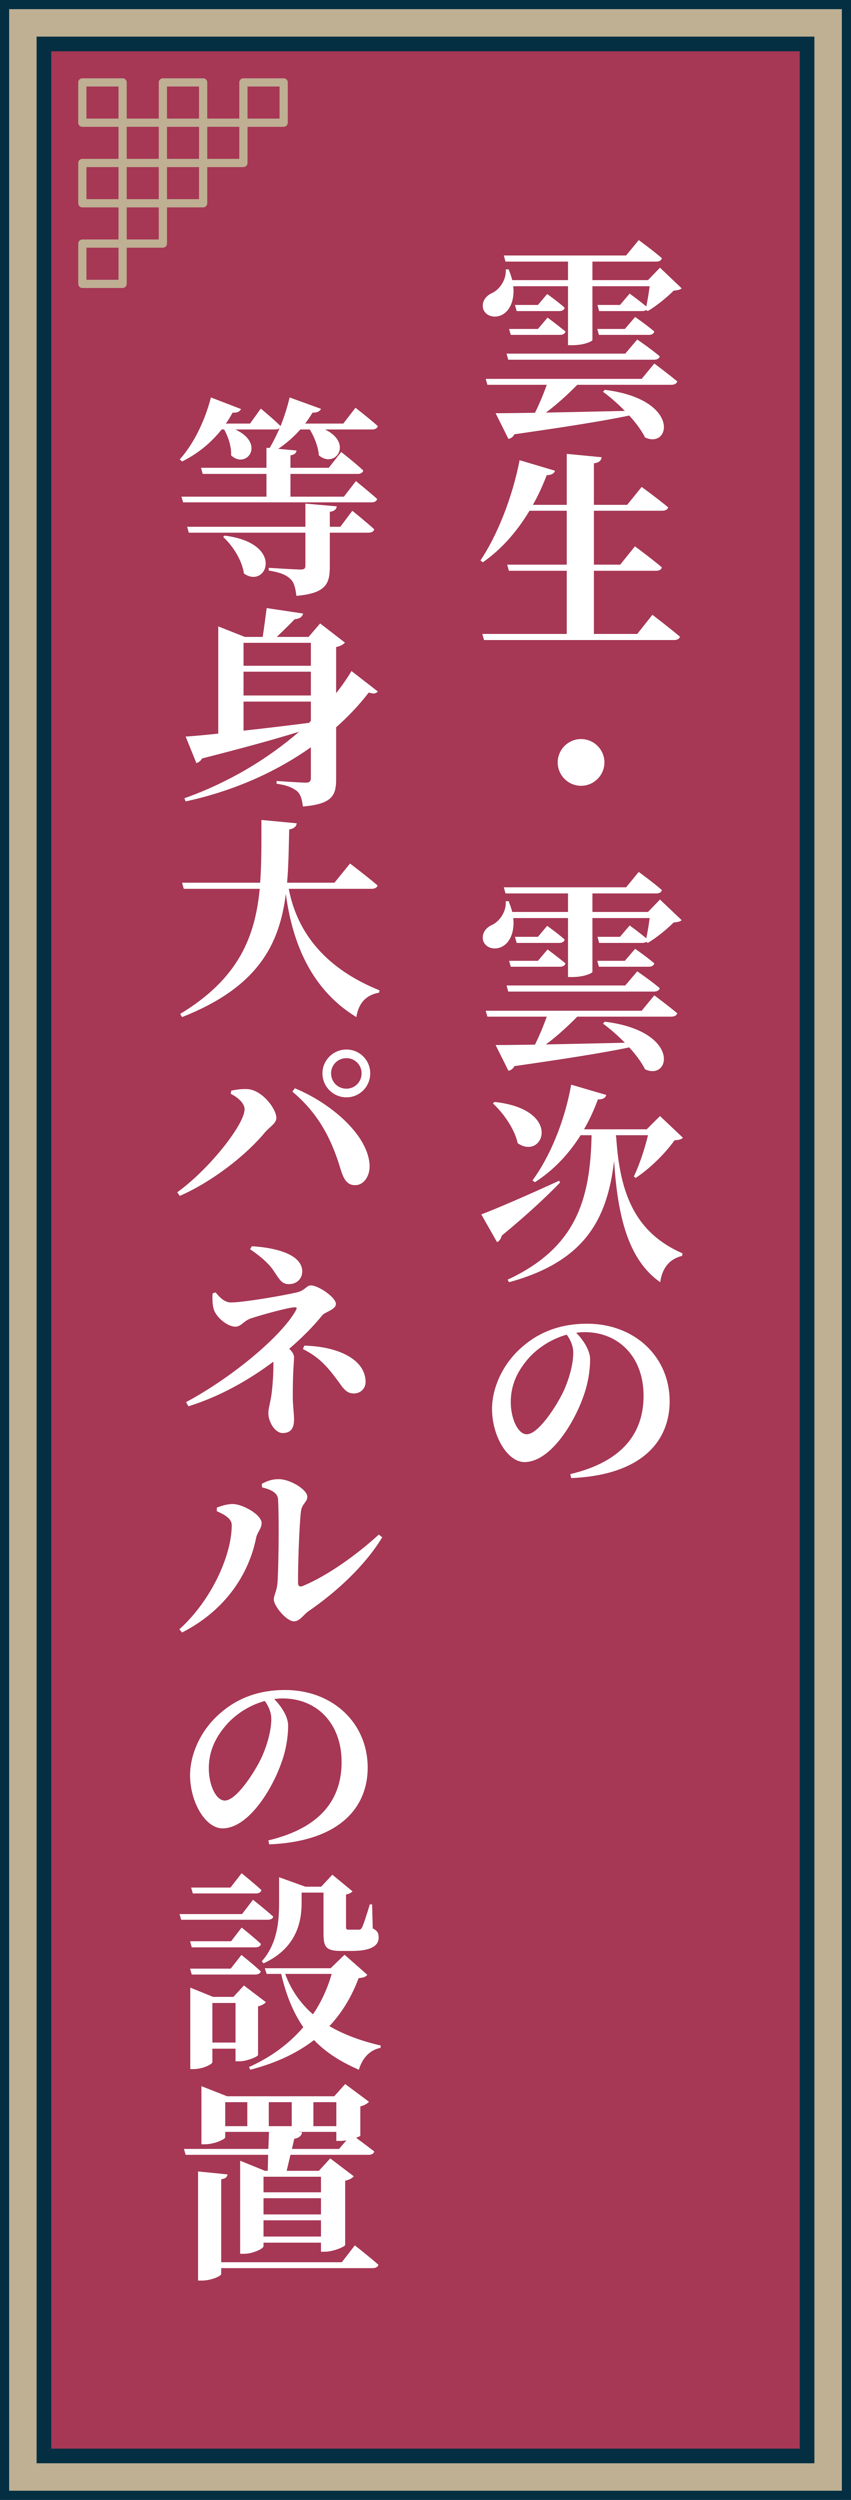
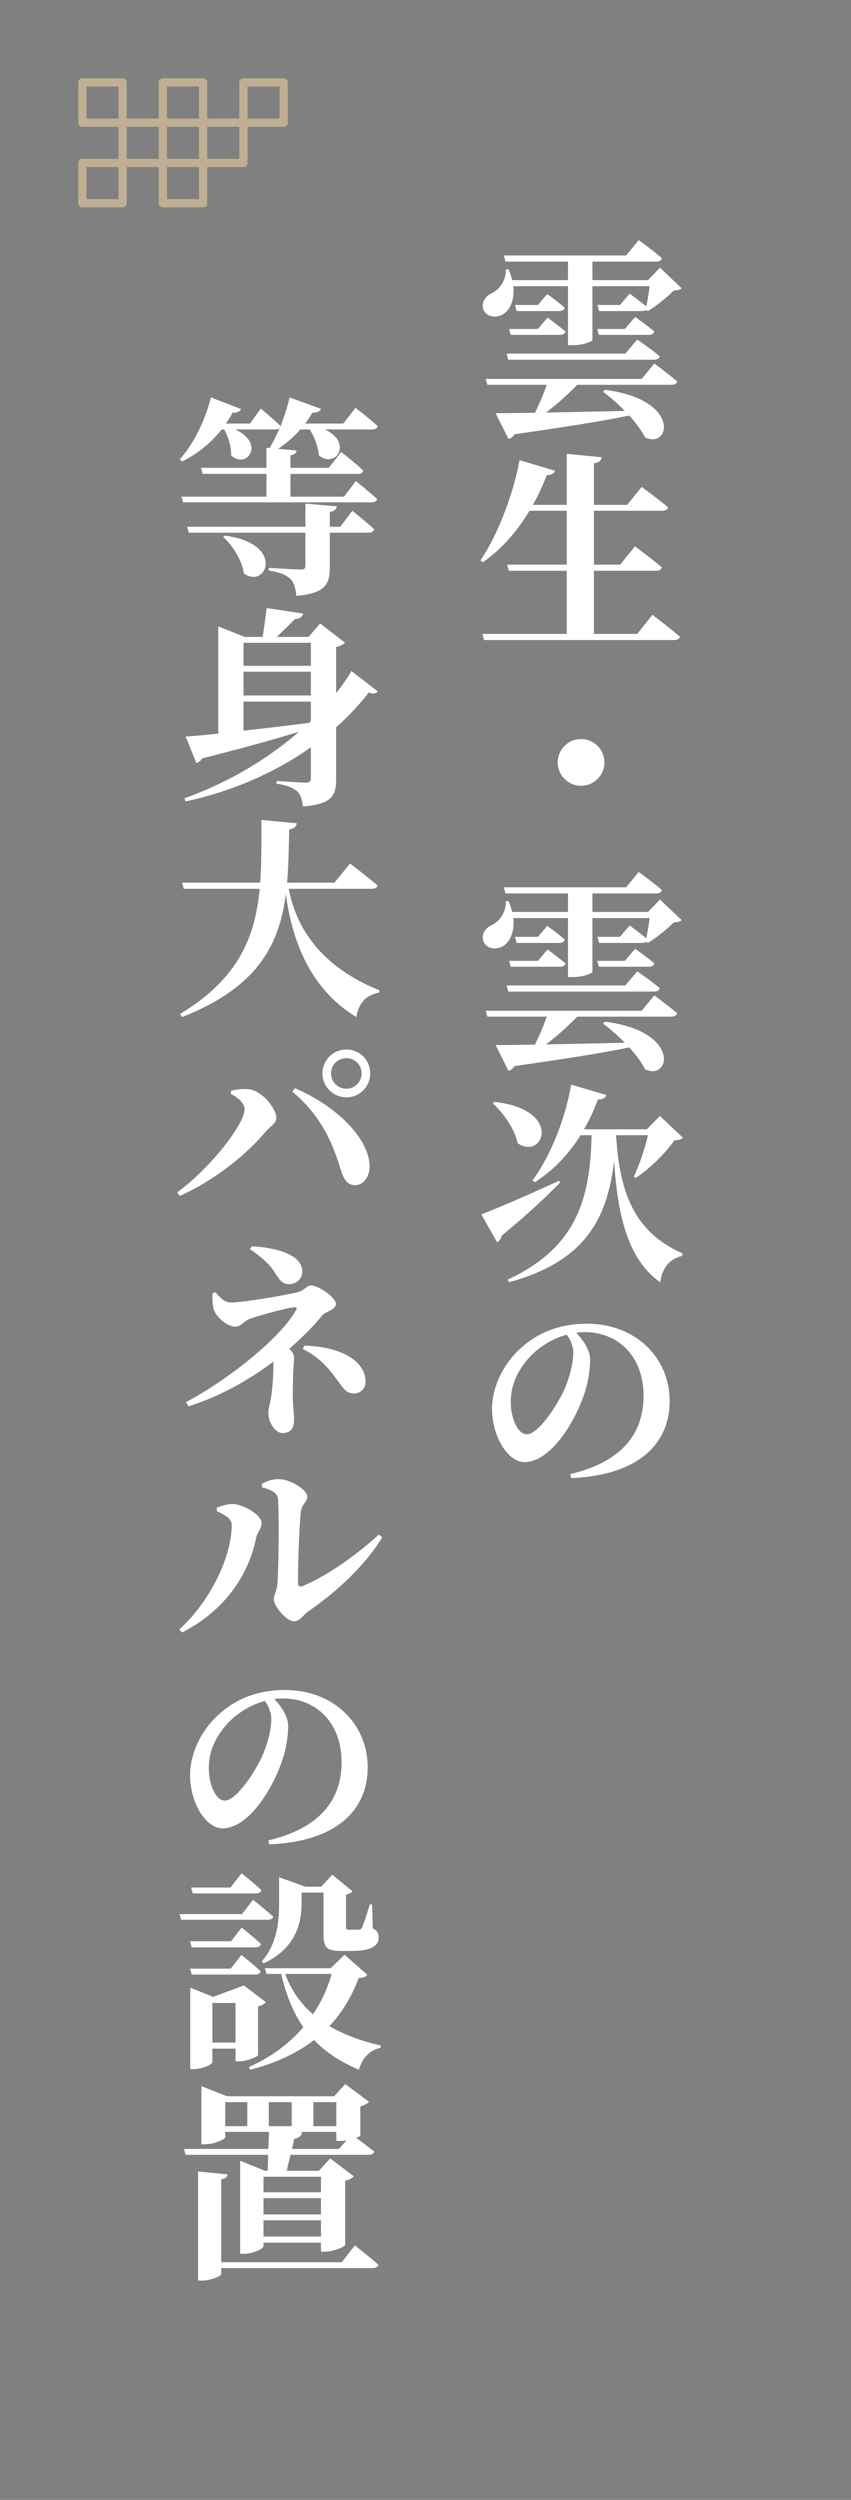
<svg xmlns="http://www.w3.org/2000/svg" width="93" height="273" viewBox="0 0 93 273" fill="none">
  <rect x="0" y="0" width="93" height="273" fill="#808080" stroke="none" />
-   <rect x="0.5" y="0.5" width="92" height="272" fill="#BFAF93" stroke="#042F42" />
-   <rect x="4.8" y="4.8" width="83.4" height="263.4" fill="#A63755" stroke="#042F42" stroke-width="1.6" />
  <path d="M62.074 31.257H56.094C56.255 32.844 55.68 33.948 54.898 34.362C54.139 34.776 53.104 34.592 52.805 33.741C52.598 32.936 53.104 32.292 53.794 31.993C54.576 31.625 55.358 30.567 55.266 29.417H55.588C55.749 29.831 55.887 30.222 55.979 30.59H62.074V28.566H55.243L55.059 27.899H68.422L69.802 26.22C69.802 26.22 71.389 27.37 72.332 28.198C72.263 28.451 72.056 28.566 71.734 28.566H64.742V30.59H70.814L72.125 29.233L74.494 31.487C74.31 31.648 74.08 31.694 73.62 31.74C72.907 32.453 71.734 33.419 70.791 33.971L70.63 33.856C70.515 33.925 70.377 33.971 70.193 33.971H65.478L65.294 33.304H67.755L68.813 32.062C68.813 32.062 69.848 32.821 70.63 33.465C70.768 32.798 70.906 31.97 70.998 31.257H64.742V37.145C64.742 37.237 63.914 37.697 62.534 37.697H62.074V31.257ZM55.818 36.57L55.634 35.926H58.785L59.843 34.684C59.843 34.684 61.016 35.558 61.798 36.202C61.729 36.455 61.522 36.57 61.2 36.57H55.818ZM58.785 33.304L59.797 32.108C59.797 32.108 60.97 32.936 61.706 33.603C61.66 33.856 61.43 33.971 61.108 33.971H56.462L56.278 33.304H58.785ZM55.542 39.284L55.358 38.617H68.33L69.641 37.076C69.641 37.076 71.159 38.111 72.102 38.916C72.033 39.169 71.78 39.284 71.481 39.284H55.542ZM68.284 35.926L69.411 34.615C69.411 34.615 70.699 35.512 71.504 36.202C71.435 36.455 71.228 36.57 70.906 36.57H65.455L65.271 35.926H68.284ZM70.124 41.377L71.504 39.698C71.504 39.698 73.022 40.825 74.011 41.653C73.942 41.906 73.689 42.021 73.367 42.021H63.086C62.051 43.079 60.809 44.206 59.659 45.057C62.166 45.011 65.133 44.942 68.284 44.873C67.502 44.068 66.651 43.332 65.892 42.78L66.099 42.573C74.425 43.608 73.275 49.082 70.492 47.771C70.101 46.989 69.48 46.161 68.767 45.379C65.915 45.977 61.959 46.598 56.209 47.426C56.071 47.725 55.818 47.886 55.565 47.932L54.162 45.126C55.174 45.126 56.646 45.103 58.463 45.08C58.923 44.16 59.406 43.01 59.751 42.021H53.265L53.081 41.377H70.124ZM69.641 69.23L71.297 67.137C71.297 67.137 73.16 68.563 74.31 69.529C74.241 69.782 73.988 69.897 73.643 69.897H52.897L52.713 69.23H61.936V62.33H55.611L55.427 61.663H61.936V55.775H57.865C56.439 58.144 54.737 60.03 52.759 61.41L52.506 61.203C54.277 58.581 55.979 54.418 56.784 50.255L60.648 51.405C60.579 51.681 60.28 51.888 59.751 51.888C59.291 53.061 58.808 54.142 58.233 55.131H61.936V49.565L65.754 49.933C65.685 50.278 65.524 50.508 64.903 50.6V55.131H68.537L70.124 53.176C70.124 53.176 71.895 54.464 73.022 55.407C72.953 55.66 72.7 55.775 72.332 55.775H64.903V61.663H67.778L69.388 59.662C69.388 59.662 71.228 61.019 72.332 61.962C72.263 62.215 72.033 62.33 71.711 62.33H64.903V69.23H69.641ZM66.053 83.26C66.053 84.663 64.903 85.813 63.5 85.813C62.097 85.813 60.947 84.663 60.947 83.26C60.947 81.857 62.097 80.707 63.5 80.707C64.903 80.707 66.053 81.857 66.053 83.26ZM62.074 100.257H56.094C56.255 101.844 55.68 102.948 54.898 103.362C54.139 103.776 53.104 103.592 52.805 102.741C52.598 101.936 53.104 101.292 53.794 100.993C54.576 100.625 55.358 99.567 55.266 98.417H55.588C55.749 98.831 55.887 99.222 55.979 99.59H62.074V97.566H55.243L55.059 96.899H68.422L69.802 95.22C69.802 95.22 71.389 96.37 72.332 97.198C72.263 97.451 72.056 97.566 71.734 97.566H64.742V99.59H70.814L72.125 98.233L74.494 100.487C74.31 100.648 74.08 100.694 73.62 100.74C72.907 101.453 71.734 102.419 70.791 102.971L70.63 102.856C70.515 102.925 70.377 102.971 70.193 102.971H65.478L65.294 102.304H67.755L68.813 101.062C68.813 101.062 69.848 101.821 70.63 102.465C70.768 101.798 70.906 100.97 70.998 100.257H64.742V106.145C64.742 106.237 63.914 106.697 62.534 106.697H62.074V100.257ZM55.818 105.57L55.634 104.926H58.785L59.843 103.684C59.843 103.684 61.016 104.558 61.798 105.202C61.729 105.455 61.522 105.57 61.2 105.57H55.818ZM58.785 102.304L59.797 101.108C59.797 101.108 60.97 101.936 61.706 102.603C61.66 102.856 61.43 102.971 61.108 102.971H56.462L56.278 102.304H58.785ZM55.542 108.284L55.358 107.617H68.33L69.641 106.076C69.641 106.076 71.159 107.111 72.102 107.916C72.033 108.169 71.78 108.284 71.481 108.284H55.542ZM68.284 104.926L69.411 103.615C69.411 103.615 70.699 104.512 71.504 105.202C71.435 105.455 71.228 105.57 70.906 105.57H65.455L65.271 104.926H68.284ZM70.124 110.377L71.504 108.698C71.504 108.698 73.022 109.825 74.011 110.653C73.942 110.906 73.689 111.021 73.367 111.021H63.086C62.051 112.079 60.809 113.206 59.659 114.057C62.166 114.011 65.133 113.942 68.284 113.873C67.502 113.068 66.651 112.332 65.892 111.78L66.099 111.573C74.425 112.608 73.275 118.082 70.492 116.771C70.101 115.989 69.48 115.161 68.767 114.379C65.915 114.977 61.959 115.598 56.209 116.426C56.071 116.725 55.818 116.886 55.565 116.932L54.162 114.126C55.174 114.126 56.646 114.103 58.463 114.08C58.923 113.16 59.406 112.01 59.751 111.021H53.265L53.081 110.377H70.124ZM53.863 120.497L54.047 120.336C61.591 121.164 59.383 126.776 56.577 124.844C56.232 123.28 55.036 121.578 53.863 120.497ZM61.108 128.938L61.2 129.145C59.935 130.456 57.819 132.48 54.829 134.941C54.76 135.24 54.576 135.539 54.323 135.654L52.598 132.618C54.024 132.089 57.658 130.525 61.108 128.938ZM67.318 124.177H67.341C67.732 130.41 69.434 134.619 74.586 136.873L74.54 137.149C73.206 137.471 72.378 138.414 72.148 140.024C68.56 137.517 67.479 132.572 67.111 126.776C66.352 133.239 63.845 137.77 55.634 140.024L55.473 139.748C62.879 136.298 64.512 131.123 64.65 123.97H63.454C62.074 126.155 60.395 127.857 58.463 129.099L58.187 128.915C60.027 126.431 61.706 122.521 62.419 118.45L66.26 119.577C66.168 119.876 65.892 120.083 65.34 120.06C64.903 121.256 64.397 122.337 63.822 123.326H70.676L72.125 121.877L74.632 124.246C74.448 124.43 74.195 124.499 73.712 124.522C72.746 125.902 71.021 127.627 69.457 128.639L69.273 128.478C69.894 127.167 70.492 125.35 70.814 123.97H67.318V124.177ZM62.649 147.729C62.649 146.97 62.327 146.28 61.936 145.751C60.441 146.165 58.992 147.016 57.888 148.189C56.554 149.661 55.818 151.225 55.818 153.111C55.818 154.928 56.6 156.63 57.566 156.63C58.854 156.63 60.878 153.456 61.614 151.869C62.212 150.535 62.649 148.948 62.649 147.729ZM62.419 161.414L62.327 160.977C68.146 159.597 70.331 156.4 70.331 152.421C70.331 148.189 67.617 145.475 63.891 145.475C63.592 145.475 63.27 145.498 62.971 145.544C63.661 146.257 64.489 147.384 64.489 148.465C64.489 149.638 64.259 151.156 63.73 152.559C62.695 155.48 60.119 159.666 57.313 159.666C55.473 159.666 53.771 156.837 53.771 153.847C53.771 151.708 54.829 148.971 57.152 147.016C59.015 145.406 61.338 144.555 64.144 144.555C69.434 144.555 73.183 148.235 73.183 153.019C73.183 157.366 70.147 161.092 62.419 161.414Z" fill="white" />
-   <path d="M24.382 58.63L24.566 58.492C31.213 59.343 29.143 64.38 26.659 62.632C26.452 61.183 25.44 59.596 24.382 58.63ZM37.193 57.526L38.504 55.778C38.504 55.778 39.999 56.974 40.896 57.802C40.827 58.055 40.597 58.17 40.275 58.17H36.043V61.896C36.043 63.759 35.606 64.794 32.386 65.07C32.294 64.242 32.156 63.621 31.742 63.23C31.305 62.816 30.707 62.517 29.373 62.31V62.011C29.373 62.011 32.317 62.195 32.869 62.195C33.26 62.195 33.375 62.08 33.375 61.758V58.17H20.633L20.449 57.526H33.375V54.996L36.802 55.295C36.756 55.64 36.526 55.824 36.043 55.893V57.526H37.193ZM37.584 54.237L38.895 52.535C38.895 52.535 40.344 53.708 41.218 54.49C41.149 54.743 40.919 54.858 40.597 54.858H20.012L19.828 54.237H29.12V51.753H22.151L21.967 51.086H29.12V48.901L29.465 48.924C29.833 48.303 30.224 47.544 30.569 46.716C30.477 46.854 30.293 46.9 30.063 46.9H25.716C29.074 48.464 26.912 51.293 25.256 49.729C25.302 48.763 24.934 47.682 24.497 46.9H24.221C22.979 48.464 21.484 49.614 19.897 50.396L19.644 50.166C21.047 48.625 22.358 46.118 23.048 43.404L26.337 44.669C26.222 44.922 25.946 45.106 25.417 45.06C25.187 45.474 24.957 45.888 24.681 46.256H27.326L28.499 44.623C28.499 44.623 29.879 45.75 30.661 46.532C31.052 45.543 31.397 44.485 31.65 43.404L35.077 44.646C34.985 44.899 34.663 45.083 34.157 45.06C33.904 45.474 33.628 45.888 33.352 46.256H37.515L38.849 44.531C38.849 44.531 40.367 45.704 41.287 46.532C41.218 46.785 40.988 46.9 40.643 46.9H35.514C38.619 48.395 36.641 51.224 34.847 49.729C34.778 48.763 34.341 47.705 33.858 46.9H32.823C32.087 47.728 31.259 48.441 30.408 49.016L32.409 49.2C32.363 49.453 32.248 49.637 31.742 49.729V51.086H35.928L37.285 49.361C37.285 49.361 38.803 50.534 39.7 51.385C39.631 51.638 39.401 51.753 39.102 51.753H31.742V54.237H37.584ZM26.613 76.616V79.79C28.775 79.56 31.236 79.261 33.766 78.939L33.973 78.732V76.616H26.613ZM33.973 70.199H26.613V72.706H33.973V70.199ZM26.613 73.35V75.949H33.973V73.35H26.613ZM38.412 73.281L41.287 75.512C41.103 75.742 40.827 75.811 40.298 75.627C39.309 76.915 38.113 78.203 36.733 79.422V85.126C36.733 86.874 36.273 87.817 33.099 88.07C33.007 87.311 32.869 86.759 32.455 86.391C32.064 86.092 31.535 85.77 30.224 85.586V85.287C30.224 85.287 32.915 85.471 33.444 85.471C33.858 85.471 33.973 85.287 33.973 84.942V81.607C30.362 84.16 25.785 86.322 20.288 87.518L20.15 87.173C25.026 85.448 29.327 82.826 32.685 79.905C30.04 80.733 26.59 81.676 22.082 82.826C21.944 83.079 21.714 83.263 21.461 83.332L20.288 80.434C21.116 80.388 22.358 80.273 23.853 80.112V68.405L26.751 69.555H28.706C28.844 68.681 29.028 67.324 29.143 66.404L33.122 67.002C33.03 67.393 32.708 67.577 32.202 67.623C31.673 68.175 30.845 68.98 30.247 69.555H33.72L34.985 68.083L37.699 70.176C37.538 70.36 37.216 70.567 36.733 70.659V75.696C37.377 74.891 37.929 74.086 38.412 73.281ZM40.597 97.063H31.558C32.363 101.318 35.031 105.55 41.471 108.149L41.425 108.402C40.022 108.655 39.194 109.506 38.941 111.07C33.582 107.804 31.857 102.215 31.236 97.615C30.546 103.089 28.246 107.781 19.897 111.07L19.69 110.725C26.084 106.861 27.878 102.307 28.384 97.063H20.081L19.897 96.396H28.43C28.591 94.234 28.568 91.934 28.568 89.542L32.432 89.91C32.363 90.255 32.156 90.485 31.604 90.577C31.558 92.578 31.535 94.533 31.374 96.396H36.549L38.251 94.303C38.251 94.303 40.114 95.706 41.264 96.695C41.195 96.948 40.942 97.063 40.597 97.063ZM37.86 119.833C36.411 119.833 35.238 118.66 35.238 117.211C35.238 115.785 36.411 114.612 37.86 114.612C39.309 114.612 40.459 115.785 40.459 117.211C40.459 118.66 39.309 119.833 37.86 119.833ZM37.86 115.555C36.917 115.555 36.181 116.291 36.181 117.211C36.181 118.154 36.917 118.89 37.86 118.89C38.78 118.89 39.516 118.154 39.516 117.211C39.516 116.291 38.78 115.555 37.86 115.555ZM26.728 121.144C26.728 120.5 26.061 119.879 25.21 119.442L25.279 119.097C25.739 119.005 26.475 118.89 27.05 118.936C28.637 119.028 30.201 121.075 30.201 122.087C30.201 122.662 29.488 123.053 28.959 123.651C27.004 126.043 23.278 129.01 19.644 130.597L19.368 130.206C22.956 127.607 26.728 122.754 26.728 121.144ZM40.39 127.262C40.436 128.412 39.769 129.424 38.826 129.424C37.883 129.447 37.515 128.688 37.17 127.515C36.181 124.249 34.709 121.512 31.949 119.212L32.225 118.844C36.135 120.454 40.252 123.95 40.39 127.262ZM27.326 136.416L27.533 136.094C30.224 136.255 33.03 137.014 33.03 138.854C33.03 139.613 32.455 140.234 31.581 140.234C30.753 140.234 30.546 139.705 29.833 138.67C29.281 137.888 28.43 137.175 27.326 136.416ZM23.232 141.246L23.554 141.131C24.083 141.775 24.589 142.235 25.256 142.235C26.567 142.235 30.891 141.499 32.455 141.131C33.352 140.924 33.49 140.372 33.973 140.372C34.801 140.372 36.71 141.683 36.71 142.396C36.71 143.017 35.514 143.27 35.215 143.638C34.295 144.788 33.053 146.053 31.604 147.295C31.903 147.571 32.133 147.893 32.133 148.215C32.133 148.767 31.995 149.618 31.995 152.516C31.995 153.39 32.133 154.448 32.133 154.931C32.133 155.644 32.018 156.495 30.891 156.495C29.994 156.495 29.327 155.184 29.327 154.356C29.327 153.896 29.419 153.643 29.58 152.815C29.718 152.194 29.879 150.446 29.879 149.135C29.879 148.974 29.879 148.836 29.879 148.698C27.211 150.699 24.014 152.516 20.587 153.574L20.334 153.114C25.141 150.561 30.661 146.053 32.317 143.132C32.478 142.833 32.455 142.741 32.156 142.764C31.489 142.787 28.545 143.592 27.395 143.983C26.613 144.259 26.36 144.88 25.716 144.88C24.934 144.88 23.715 143.983 23.37 143.017C23.232 142.603 23.186 141.913 23.232 141.246ZM33.099 147.318L33.26 146.95C36.986 147.042 39.953 148.468 39.953 150.929C39.953 151.619 39.401 152.171 38.688 152.171C38.113 152.171 37.745 151.987 37.055 150.975C35.767 149.204 34.87 148.215 33.099 147.318ZM28.637 162.429L28.614 162.038C29.35 161.647 29.833 161.532 30.477 161.532C31.719 161.532 33.582 162.682 33.582 163.441C33.582 164.062 33.007 164.177 32.892 165.028C32.708 166.362 32.547 171.215 32.57 172.848C32.57 173.216 32.754 173.331 33.099 173.193C35.652 172.135 38.803 169.95 41.402 167.581L41.77 167.88C39.838 171.077 36.595 173.975 33.743 175.93C33.214 176.275 32.777 177.057 32.133 177.057C31.282 177.057 29.925 175.355 29.925 174.688C29.925 174.159 30.224 173.86 30.316 172.94C30.431 171.813 30.523 165.948 30.385 163.717C30.339 163.073 29.718 162.682 28.637 162.429ZM25.325 166.546C25.325 165.81 24.474 165.373 23.692 165.028V164.637C24.198 164.453 24.773 164.246 25.463 164.246C26.521 164.269 28.591 165.396 28.591 166.339C28.591 166.914 28.108 167.351 27.993 167.926C27.211 171.836 24.704 175.815 19.897 178.276L19.598 177.931C23.094 174.78 25.325 169.858 25.325 166.546ZM29.649 187.729C29.649 186.97 29.327 186.28 28.936 185.751C27.441 186.165 25.992 187.016 24.888 188.189C23.554 189.661 22.818 191.225 22.818 193.111C22.818 194.928 23.6 196.63 24.566 196.63C25.854 196.63 27.878 193.456 28.614 191.869C29.212 190.535 29.649 188.948 29.649 187.729ZM29.419 201.414L29.327 200.977C35.146 199.597 37.331 196.4 37.331 192.421C37.331 188.189 34.617 185.475 30.891 185.475C30.592 185.475 30.27 185.498 29.971 185.544C30.661 186.257 31.489 187.384 31.489 188.465C31.489 189.638 31.259 191.156 30.73 192.559C29.695 195.48 27.119 199.666 24.313 199.666C22.473 199.666 20.771 196.837 20.771 193.847C20.771 191.708 21.829 188.971 24.152 187.016C26.015 185.406 28.338 184.555 31.144 184.555C36.434 184.555 40.183 188.235 40.183 193.019C40.183 197.366 37.147 201.092 29.419 201.414ZM28.798 214.409L28.614 214.179C30.339 212.224 30.5 209.74 30.5 207.808V205.002L33.375 206.037H35.1L36.319 204.726L38.527 206.543C38.389 206.681 38.182 206.819 37.814 206.888V210.43C37.814 210.683 37.86 210.729 38.136 210.729H38.688H39.194C39.378 210.729 39.424 210.706 39.562 210.499C39.723 210.177 40.045 209.188 40.413 207.969H40.666L40.735 210.591C41.287 210.867 41.379 211.143 41.379 211.603C41.379 212.523 40.482 213.052 38.412 213.052H37.285C35.537 213.052 35.353 212.569 35.353 211.028V206.681H32.961V207.808C32.961 209.648 32.547 212.684 28.798 214.409ZM27.97 206.773H21.07L20.886 206.129H25.187L26.406 204.565C26.406 204.565 27.74 205.646 28.568 206.405C28.522 206.658 28.269 206.773 27.97 206.773ZM26.452 209.027L27.648 207.463C27.648 207.463 29.028 208.544 29.856 209.303C29.81 209.556 29.557 209.648 29.235 209.648H19.805L19.621 209.027H26.452ZM20.771 211.994H25.256L26.406 210.499C26.406 210.499 27.717 211.534 28.522 212.293C28.453 212.546 28.223 212.661 27.901 212.661H20.955L20.771 211.994ZM27.901 215.628H20.955L20.771 214.984H25.21L26.383 213.489C26.383 213.489 27.694 214.524 28.499 215.283C28.43 215.513 28.223 215.628 27.901 215.628ZM23.209 223.057H25.739V218.733H23.209V223.057ZM28.2 219.101V224.414C28.177 224.598 26.981 225.104 26.153 225.104H25.739V223.724H23.209V225.196C23.209 225.426 22.151 225.955 21.139 225.955H20.794V217.054L23.278 218.066H25.509L26.659 216.824L29.051 218.641C28.913 218.825 28.614 219.009 28.2 219.101ZM36.25 215.559H31.167C31.834 217.399 32.892 218.825 34.203 219.975C35.123 218.618 35.79 217.146 36.25 215.559ZM37.653 213.466L40.137 215.651C39.976 215.881 39.746 215.973 39.194 216.019C38.458 217.974 37.423 219.745 35.997 221.263C37.653 222.229 39.585 222.919 41.609 223.379L41.586 223.632C40.436 223.862 39.608 224.713 39.217 226.024C37.262 225.173 35.629 224.161 34.318 222.781C32.501 224.184 30.201 225.288 27.349 226.024L27.211 225.725C29.649 224.644 31.627 223.149 33.145 221.378C32.087 219.837 31.282 217.951 30.73 215.559H29.143L28.936 214.938H36.135L37.653 213.466ZM32.501 232.809L33.007 232.855C32.961 233.246 32.662 233.476 32.156 233.568C32.087 233.89 31.995 234.281 31.903 234.672H37.055L37.86 233.729C37.63 233.775 37.4 233.798 37.216 233.798H36.756V232.809H32.501ZM24.612 229.566V232.188H27.027V229.566H24.612ZM31.88 229.566H29.373V232.188H31.88V229.566ZM36.756 229.566H34.249V232.188H36.756V229.566ZM35.077 237.708H28.798V239.41H35.077V237.708ZM28.798 244.24H35.077V242.469H28.798V244.24ZM28.798 240.054V241.825H35.077V240.054H28.798ZM29.258 237.064L29.304 235.316H20.288L20.104 234.672H29.327L29.396 232.809H24.612V233.407C24.612 233.614 23.416 234.166 22.381 234.166H22.013V227.818L24.819 228.922H36.526L37.722 227.588L40.321 229.52C40.183 229.704 39.838 229.911 39.378 230.026V233.223C39.378 233.269 39.194 233.361 38.918 233.453C39.447 233.844 40.275 234.465 40.896 234.948C40.85 235.201 40.597 235.316 40.275 235.316H31.742L31.328 237.064H34.847L36.089 235.707L38.665 237.662C38.504 237.846 38.182 238.053 37.722 238.145V245.16C37.699 245.344 36.411 245.896 35.514 245.896H35.077V244.907H28.798V245.298C28.798 245.551 27.671 246.126 26.636 246.126H26.245V235.96L28.959 237.064H29.258ZM37.354 247.046L38.78 245.206C38.78 245.206 40.367 246.448 41.356 247.322C41.287 247.575 41.034 247.69 40.712 247.69H24.175V248.334C24.175 248.564 23.025 249.047 22.105 249.047H21.645V237.133L24.865 237.455C24.842 237.708 24.681 237.915 24.175 237.984V247.046H37.354Z" fill="white" />
+   <path d="M24.382 58.63L24.566 58.492C31.213 59.343 29.143 64.38 26.659 62.632C26.452 61.183 25.44 59.596 24.382 58.63ZM37.193 57.526L38.504 55.778C38.504 55.778 39.999 56.974 40.896 57.802C40.827 58.055 40.597 58.17 40.275 58.17H36.043V61.896C36.043 63.759 35.606 64.794 32.386 65.07C32.294 64.242 32.156 63.621 31.742 63.23C31.305 62.816 30.707 62.517 29.373 62.31V62.011C29.373 62.011 32.317 62.195 32.869 62.195C33.26 62.195 33.375 62.08 33.375 61.758V58.17H20.633L20.449 57.526H33.375V54.996L36.802 55.295C36.756 55.64 36.526 55.824 36.043 55.893V57.526H37.193ZM37.584 54.237L38.895 52.535C38.895 52.535 40.344 53.708 41.218 54.49C41.149 54.743 40.919 54.858 40.597 54.858H20.012L19.828 54.237H29.12V51.753H22.151L21.967 51.086H29.12V48.901L29.465 48.924C29.833 48.303 30.224 47.544 30.569 46.716C30.477 46.854 30.293 46.9 30.063 46.9H25.716C29.074 48.464 26.912 51.293 25.256 49.729C25.302 48.763 24.934 47.682 24.497 46.9H24.221C22.979 48.464 21.484 49.614 19.897 50.396L19.644 50.166C21.047 48.625 22.358 46.118 23.048 43.404L26.337 44.669C26.222 44.922 25.946 45.106 25.417 45.06C25.187 45.474 24.957 45.888 24.681 46.256H27.326L28.499 44.623C28.499 44.623 29.879 45.75 30.661 46.532C31.052 45.543 31.397 44.485 31.65 43.404L35.077 44.646C34.985 44.899 34.663 45.083 34.157 45.06C33.904 45.474 33.628 45.888 33.352 46.256H37.515L38.849 44.531C38.849 44.531 40.367 45.704 41.287 46.532C41.218 46.785 40.988 46.9 40.643 46.9H35.514C38.619 48.395 36.641 51.224 34.847 49.729C34.778 48.763 34.341 47.705 33.858 46.9H32.823C32.087 47.728 31.259 48.441 30.408 49.016L32.409 49.2C32.363 49.453 32.248 49.637 31.742 49.729V51.086H35.928L37.285 49.361C37.285 49.361 38.803 50.534 39.7 51.385C39.631 51.638 39.401 51.753 39.102 51.753H31.742V54.237H37.584ZM26.613 76.616V79.79C28.775 79.56 31.236 79.261 33.766 78.939L33.973 78.732V76.616H26.613ZM33.973 70.199H26.613V72.706H33.973V70.199ZM26.613 73.35V75.949H33.973V73.35H26.613ZM38.412 73.281L41.287 75.512C41.103 75.742 40.827 75.811 40.298 75.627C39.309 76.915 38.113 78.203 36.733 79.422V85.126C36.733 86.874 36.273 87.817 33.099 88.07C33.007 87.311 32.869 86.759 32.455 86.391C32.064 86.092 31.535 85.77 30.224 85.586V85.287C30.224 85.287 32.915 85.471 33.444 85.471C33.858 85.471 33.973 85.287 33.973 84.942V81.607C30.362 84.16 25.785 86.322 20.288 87.518L20.15 87.173C25.026 85.448 29.327 82.826 32.685 79.905C30.04 80.733 26.59 81.676 22.082 82.826C21.944 83.079 21.714 83.263 21.461 83.332L20.288 80.434C21.116 80.388 22.358 80.273 23.853 80.112V68.405L26.751 69.555H28.706C28.844 68.681 29.028 67.324 29.143 66.404L33.122 67.002C33.03 67.393 32.708 67.577 32.202 67.623C31.673 68.175 30.845 68.98 30.247 69.555H33.72L34.985 68.083L37.699 70.176C37.538 70.36 37.216 70.567 36.733 70.659V75.696C37.377 74.891 37.929 74.086 38.412 73.281ZM40.597 97.063H31.558C32.363 101.318 35.031 105.55 41.471 108.149L41.425 108.402C40.022 108.655 39.194 109.506 38.941 111.07C33.582 107.804 31.857 102.215 31.236 97.615C30.546 103.089 28.246 107.781 19.897 111.07L19.69 110.725C26.084 106.861 27.878 102.307 28.384 97.063H20.081L19.897 96.396H28.43C28.591 94.234 28.568 91.934 28.568 89.542L32.432 89.91C32.363 90.255 32.156 90.485 31.604 90.577C31.558 92.578 31.535 94.533 31.374 96.396H36.549L38.251 94.303C38.251 94.303 40.114 95.706 41.264 96.695C41.195 96.948 40.942 97.063 40.597 97.063ZM37.86 119.833C36.411 119.833 35.238 118.66 35.238 117.211C35.238 115.785 36.411 114.612 37.86 114.612C39.309 114.612 40.459 115.785 40.459 117.211C40.459 118.66 39.309 119.833 37.86 119.833ZM37.86 115.555C36.917 115.555 36.181 116.291 36.181 117.211C36.181 118.154 36.917 118.89 37.86 118.89C38.78 118.89 39.516 118.154 39.516 117.211C39.516 116.291 38.78 115.555 37.86 115.555ZM26.728 121.144C26.728 120.5 26.061 119.879 25.21 119.442L25.279 119.097C25.739 119.005 26.475 118.89 27.05 118.936C28.637 119.028 30.201 121.075 30.201 122.087C30.201 122.662 29.488 123.053 28.959 123.651C27.004 126.043 23.278 129.01 19.644 130.597L19.368 130.206C22.956 127.607 26.728 122.754 26.728 121.144ZM40.39 127.262C40.436 128.412 39.769 129.424 38.826 129.424C37.883 129.447 37.515 128.688 37.17 127.515C36.181 124.249 34.709 121.512 31.949 119.212L32.225 118.844C36.135 120.454 40.252 123.95 40.39 127.262ZM27.326 136.416L27.533 136.094C30.224 136.255 33.03 137.014 33.03 138.854C33.03 139.613 32.455 140.234 31.581 140.234C30.753 140.234 30.546 139.705 29.833 138.67C29.281 137.888 28.43 137.175 27.326 136.416ZM23.232 141.246L23.554 141.131C24.083 141.775 24.589 142.235 25.256 142.235C26.567 142.235 30.891 141.499 32.455 141.131C33.352 140.924 33.49 140.372 33.973 140.372C34.801 140.372 36.71 141.683 36.71 142.396C36.71 143.017 35.514 143.27 35.215 143.638C34.295 144.788 33.053 146.053 31.604 147.295C31.903 147.571 32.133 147.893 32.133 148.215C32.133 148.767 31.995 149.618 31.995 152.516C31.995 153.39 32.133 154.448 32.133 154.931C32.133 155.644 32.018 156.495 30.891 156.495C29.994 156.495 29.327 155.184 29.327 154.356C29.327 153.896 29.419 153.643 29.58 152.815C29.718 152.194 29.879 150.446 29.879 149.135C29.879 148.974 29.879 148.836 29.879 148.698C27.211 150.699 24.014 152.516 20.587 153.574L20.334 153.114C25.141 150.561 30.661 146.053 32.317 143.132C32.478 142.833 32.455 142.741 32.156 142.764C31.489 142.787 28.545 143.592 27.395 143.983C26.613 144.259 26.36 144.88 25.716 144.88C24.934 144.88 23.715 143.983 23.37 143.017C23.232 142.603 23.186 141.913 23.232 141.246ZM33.099 147.318L33.26 146.95C36.986 147.042 39.953 148.468 39.953 150.929C39.953 151.619 39.401 152.171 38.688 152.171C38.113 152.171 37.745 151.987 37.055 150.975C35.767 149.204 34.87 148.215 33.099 147.318ZM28.637 162.429L28.614 162.038C29.35 161.647 29.833 161.532 30.477 161.532C31.719 161.532 33.582 162.682 33.582 163.441C33.582 164.062 33.007 164.177 32.892 165.028C32.708 166.362 32.547 171.215 32.57 172.848C32.57 173.216 32.754 173.331 33.099 173.193C35.652 172.135 38.803 169.95 41.402 167.581L41.77 167.88C39.838 171.077 36.595 173.975 33.743 175.93C33.214 176.275 32.777 177.057 32.133 177.057C31.282 177.057 29.925 175.355 29.925 174.688C29.925 174.159 30.224 173.86 30.316 172.94C30.431 171.813 30.523 165.948 30.385 163.717C30.339 163.073 29.718 162.682 28.637 162.429ZM25.325 166.546C25.325 165.81 24.474 165.373 23.692 165.028V164.637C24.198 164.453 24.773 164.246 25.463 164.246C26.521 164.269 28.591 165.396 28.591 166.339C28.591 166.914 28.108 167.351 27.993 167.926C27.211 171.836 24.704 175.815 19.897 178.276L19.598 177.931C23.094 174.78 25.325 169.858 25.325 166.546ZM29.649 187.729C29.649 186.97 29.327 186.28 28.936 185.751C27.441 186.165 25.992 187.016 24.888 188.189C23.554 189.661 22.818 191.225 22.818 193.111C22.818 194.928 23.6 196.63 24.566 196.63C25.854 196.63 27.878 193.456 28.614 191.869C29.212 190.535 29.649 188.948 29.649 187.729ZM29.419 201.414L29.327 200.977C35.146 199.597 37.331 196.4 37.331 192.421C37.331 188.189 34.617 185.475 30.891 185.475C30.592 185.475 30.27 185.498 29.971 185.544C30.661 186.257 31.489 187.384 31.489 188.465C31.489 189.638 31.259 191.156 30.73 192.559C29.695 195.48 27.119 199.666 24.313 199.666C22.473 199.666 20.771 196.837 20.771 193.847C20.771 191.708 21.829 188.971 24.152 187.016C26.015 185.406 28.338 184.555 31.144 184.555C36.434 184.555 40.183 188.235 40.183 193.019C40.183 197.366 37.147 201.092 29.419 201.414ZM28.798 214.409L28.614 214.179C30.339 212.224 30.5 209.74 30.5 207.808V205.002L33.375 206.037H35.1L36.319 204.726L38.527 206.543C38.389 206.681 38.182 206.819 37.814 206.888V210.43C37.814 210.683 37.86 210.729 38.136 210.729H38.688H39.194C39.378 210.729 39.424 210.706 39.562 210.499C39.723 210.177 40.045 209.188 40.413 207.969H40.666L40.735 210.591C41.287 210.867 41.379 211.143 41.379 211.603C41.379 212.523 40.482 213.052 38.412 213.052H37.285C35.537 213.052 35.353 212.569 35.353 211.028V206.681H32.961V207.808C32.961 209.648 32.547 212.684 28.798 214.409ZM27.97 206.773H21.07L20.886 206.129H25.187L26.406 204.565C26.406 204.565 27.74 205.646 28.568 206.405C28.522 206.658 28.269 206.773 27.97 206.773ZM26.452 209.027L27.648 207.463C27.648 207.463 29.028 208.544 29.856 209.303C29.81 209.556 29.557 209.648 29.235 209.648H19.805L19.621 209.027H26.452ZM20.771 211.994H25.256L26.406 210.499C26.406 210.499 27.717 211.534 28.522 212.293C28.453 212.546 28.223 212.661 27.901 212.661H20.955L20.771 211.994ZM27.901 215.628H20.955L20.771 214.984H25.21L26.383 213.489C26.383 213.489 27.694 214.524 28.499 215.283C28.43 215.513 28.223 215.628 27.901 215.628ZM23.209 223.057H25.739V218.733H23.209V223.057ZM28.2 219.101V224.414C28.177 224.598 26.981 225.104 26.153 225.104H25.739V223.724H23.209V225.196C23.209 225.426 22.151 225.955 21.139 225.955H20.794V217.054L23.278 218.066L26.659 216.824L29.051 218.641C28.913 218.825 28.614 219.009 28.2 219.101ZM36.25 215.559H31.167C31.834 217.399 32.892 218.825 34.203 219.975C35.123 218.618 35.79 217.146 36.25 215.559ZM37.653 213.466L40.137 215.651C39.976 215.881 39.746 215.973 39.194 216.019C38.458 217.974 37.423 219.745 35.997 221.263C37.653 222.229 39.585 222.919 41.609 223.379L41.586 223.632C40.436 223.862 39.608 224.713 39.217 226.024C37.262 225.173 35.629 224.161 34.318 222.781C32.501 224.184 30.201 225.288 27.349 226.024L27.211 225.725C29.649 224.644 31.627 223.149 33.145 221.378C32.087 219.837 31.282 217.951 30.73 215.559H29.143L28.936 214.938H36.135L37.653 213.466ZM32.501 232.809L33.007 232.855C32.961 233.246 32.662 233.476 32.156 233.568C32.087 233.89 31.995 234.281 31.903 234.672H37.055L37.86 233.729C37.63 233.775 37.4 233.798 37.216 233.798H36.756V232.809H32.501ZM24.612 229.566V232.188H27.027V229.566H24.612ZM31.88 229.566H29.373V232.188H31.88V229.566ZM36.756 229.566H34.249V232.188H36.756V229.566ZM35.077 237.708H28.798V239.41H35.077V237.708ZM28.798 244.24H35.077V242.469H28.798V244.24ZM28.798 240.054V241.825H35.077V240.054H28.798ZM29.258 237.064L29.304 235.316H20.288L20.104 234.672H29.327L29.396 232.809H24.612V233.407C24.612 233.614 23.416 234.166 22.381 234.166H22.013V227.818L24.819 228.922H36.526L37.722 227.588L40.321 229.52C40.183 229.704 39.838 229.911 39.378 230.026V233.223C39.378 233.269 39.194 233.361 38.918 233.453C39.447 233.844 40.275 234.465 40.896 234.948C40.85 235.201 40.597 235.316 40.275 235.316H31.742L31.328 237.064H34.847L36.089 235.707L38.665 237.662C38.504 237.846 38.182 238.053 37.722 238.145V245.16C37.699 245.344 36.411 245.896 35.514 245.896H35.077V244.907H28.798V245.298C28.798 245.551 27.671 246.126 26.636 246.126H26.245V235.96L28.959 237.064H29.258ZM37.354 247.046L38.78 245.206C38.78 245.206 40.367 246.448 41.356 247.322C41.287 247.575 41.034 247.69 40.712 247.69H24.175V248.334C24.175 248.564 23.025 249.047 22.105 249.047H21.645V237.133L24.865 237.455C24.842 237.708 24.681 237.915 24.175 237.984V247.046H37.354Z" fill="white" />
  <path d="M9 9H13.4V13.4H9V9Z" stroke="#BFAF93" stroke-width="0.9" stroke-linecap="round" stroke-linejoin="round" />
  <path d="M9 17.798H13.4V22.198H9V17.798Z" stroke="#BFAF93" stroke-width="0.9" stroke-linecap="round" stroke-linejoin="round" />
-   <path d="M9 26.6H13.4V31H9V26.6Z" stroke="#BFAF93" stroke-width="0.9" stroke-linecap="round" stroke-linejoin="round" />
  <path d="M13.4 13.398H17.8V17.798H13.4V13.398Z" stroke="#BFAF93" stroke-width="0.9" stroke-linecap="round" stroke-linejoin="round" />
-   <path d="M13.4 22.2H17.8V26.6H13.4V22.2Z" stroke="#BFAF93" stroke-width="0.9" stroke-linecap="round" stroke-linejoin="round" />
  <path d="M17.799 9H22.199V13.4H17.799V9Z" stroke="#BFAF93" stroke-width="0.9" stroke-linecap="round" stroke-linejoin="round" />
  <path d="M17.799 17.798H22.199V22.198H17.799V17.798Z" stroke="#BFAF93" stroke-width="0.9" stroke-linecap="round" stroke-linejoin="round" />
  <path d="M26.6 9H31V13.4H26.6V9Z" stroke="#BFAF93" stroke-width="0.9" stroke-linecap="round" stroke-linejoin="round" />
  <path d="M22.2 13.398H26.6V17.798H22.2V13.398Z" stroke="#BFAF93" stroke-width="0.9" stroke-linecap="round" stroke-linejoin="round" />
</svg>